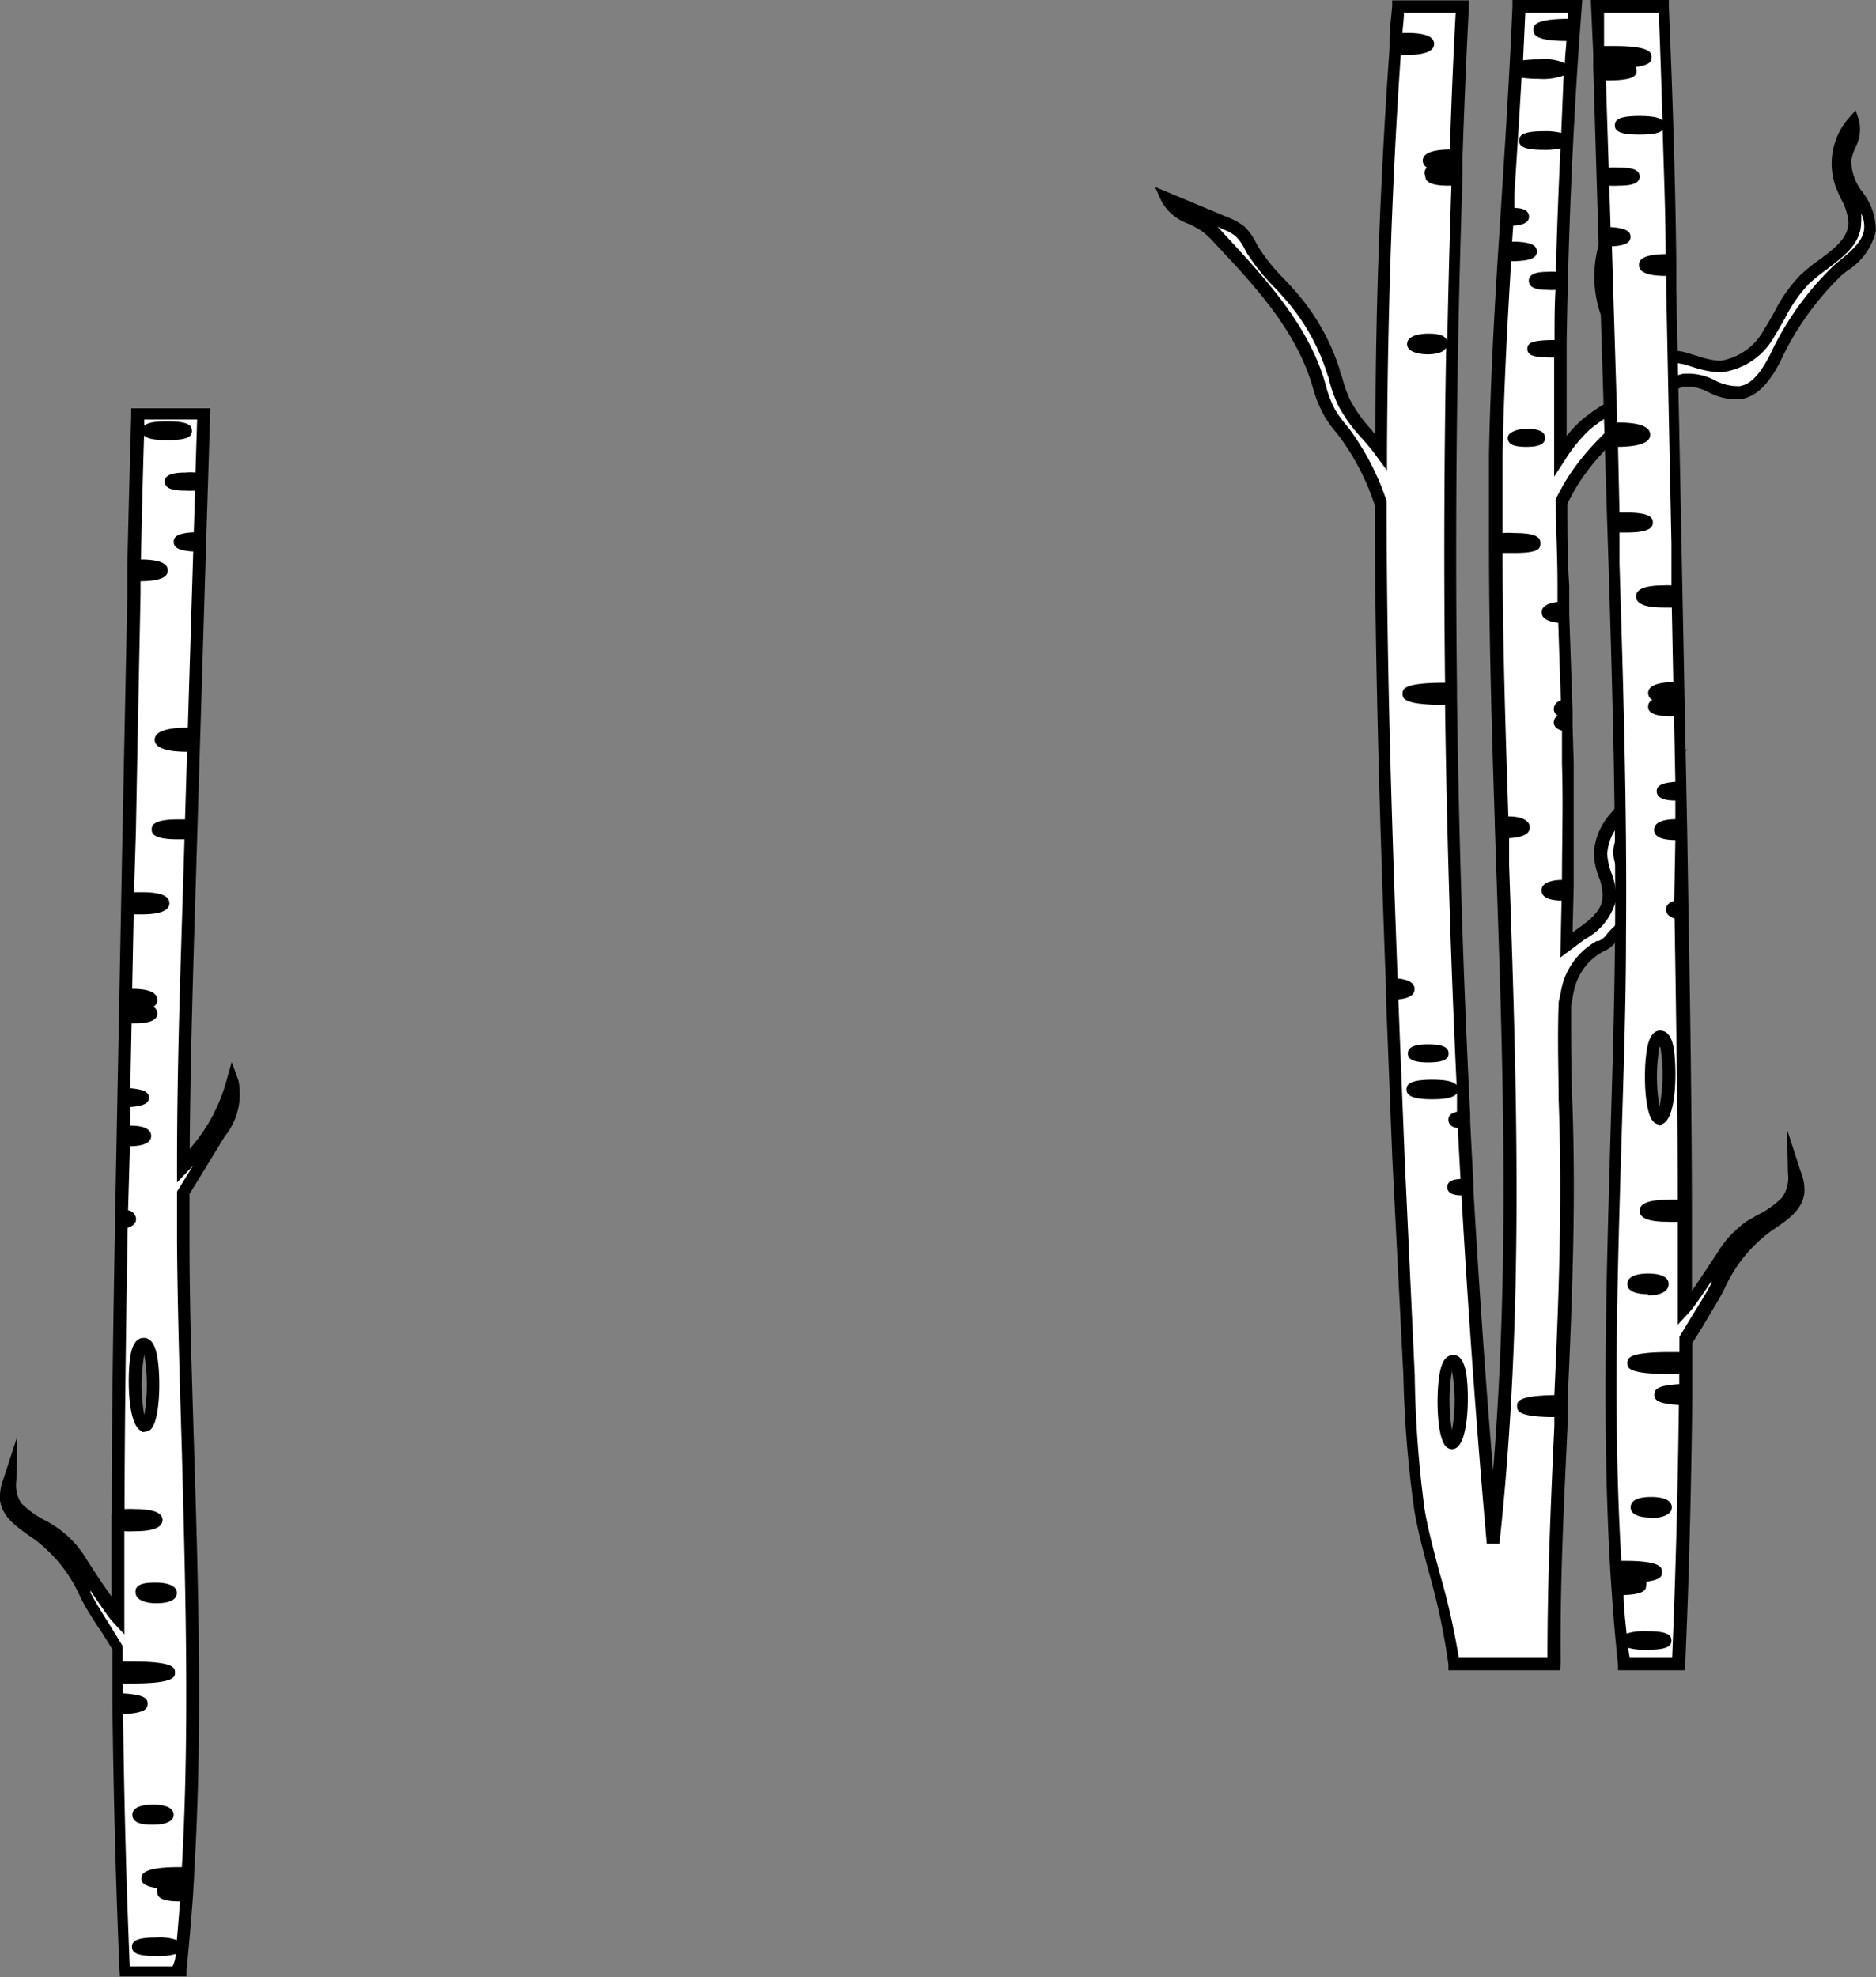
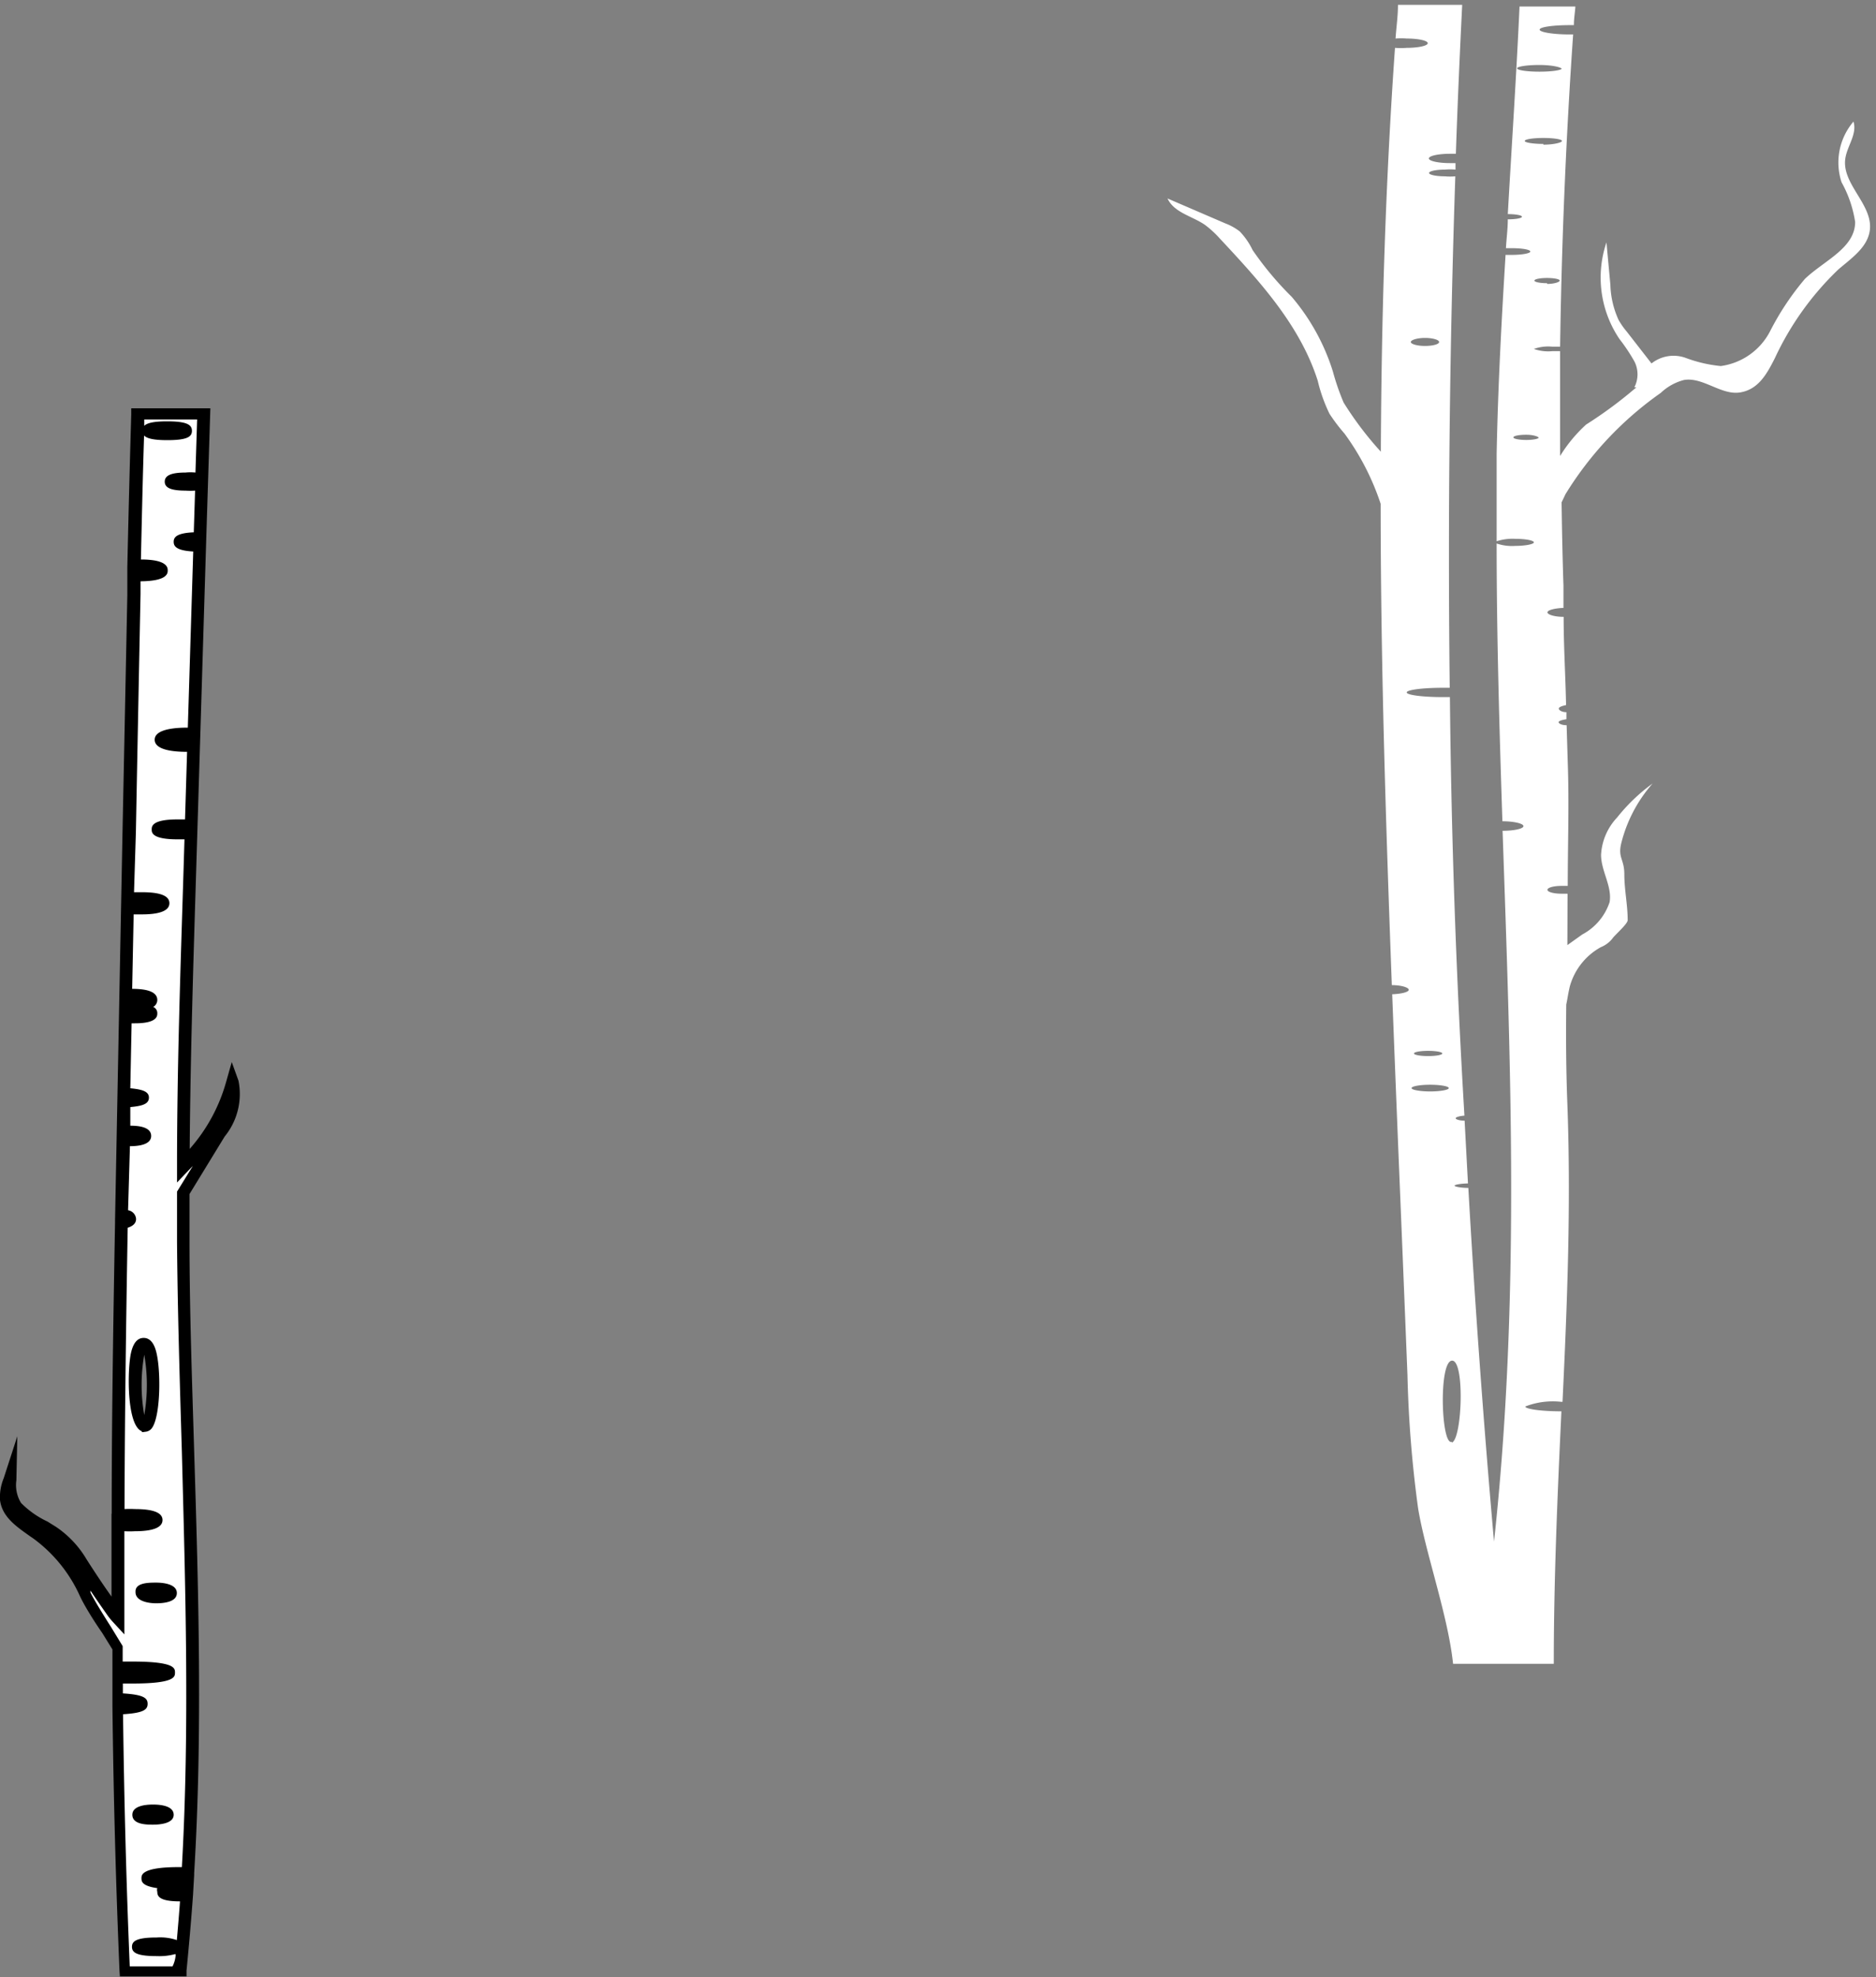
<svg xmlns="http://www.w3.org/2000/svg" width="100.78" height="106.19" viewBox="0 0 100.78 106.19">
  <rect x="0" y="0" width="100.78" height="106.19" fill="#808080" stroke="none" />
  <defs>
    <style>.cls-1{fill:#fff;}</style>
  </defs>
  <title>мф 04</title>
  <g id="Слой_2" data-name="Слой 2">
    <g id="Слой_4" data-name="Слой 4">
      <path class="cls-1" d="M84.33,1.35h.22c0-.34.06-.68.08-1h-3C81.46,4.09,81.21,7.8,81,11.5h0c.42,0,.76.06.76.14s-.34.14-.76.14H81c0,.52-.07,1-.1,1.55h.31c.58,0,1,.08,1,.18s-.46.18-1,.18h-.33c-.22,3.56-.41,7.12-.48,10.72,0,1.56,0,3.11,0,4.66a2.74,2.74,0,0,1,1-.13c.58,0,1,.09,1,.19s-.47.19-1,.19a2.53,2.53,0,0,1-1-.13c0,5,.15,10,.31,14.92h0c.62,0,1.13.12,1.13.26s-.5.25-1.12.25c.43,12.6.95,25.2-.46,38.18q-.84-9.5-1.38-19c-.43,0-.74-.07-.74-.12s.3-.11.72-.12l-.18-3.37c-.28,0-.48-.07-.48-.13s.2-.12.47-.14Q78,48.69,77.89,37.44h-.38c-1.07,0-1.94-.11-1.94-.25s.87-.25,1.94-.25h.37q-.16-13.74.3-27.47a3,3,0,0,1-.56,0c-.47,0-.85-.08-.85-.18s.38-.18.85-.18a3.11,3.11,0,0,1,.57,0c0-.11,0-.23,0-.35h-.3c-.62,0-1.13-.11-1.13-.25s.51-.25,1.13-.25h.32c.09-2.68.21-5.36.34-8H75.1c0,.6-.09,1.21-.13,1.81a3.62,3.62,0,0,1,.6,0c.62,0,1.13.11,1.13.25s-.51.25-1.13.25a4,4,0,0,1-.63,0c-.51,7.22-.73,14.45-.76,21.69a18,18,0,0,1-2-2.64,12.83,12.83,0,0,1-.58-1.68,11.46,11.46,0,0,0-2.21-4,17.25,17.25,0,0,1-2.1-2.51,3.82,3.82,0,0,0-.69-1,3,3,0,0,0-.77-.43l-3.11-1.34c.35.76,1.31.94,2,1.41a5.36,5.36,0,0,1,.79.72c2.13,2.28,4.33,4.67,5.28,7.66a8.48,8.48,0,0,0,.63,1.77,9.39,9.39,0,0,0,.81,1.07,13.61,13.61,0,0,1,1.94,3.77c0,8.62.28,17.24.6,25.85.52,0,.91.13.91.25s-.38.22-.89.24q.17,4.44.35,8.88.24,5.79.47,11.58A63.21,63.21,0,0,0,76.18,81c.38,2.35,1.61,5.77,1.88,8.36h5.41c0-4.4.19-8.92.41-13.56h0c-1.07,0-1.94-.12-1.94-.26a4.1,4.1,0,0,1,1.94-.25h.06c.25-5.26.47-10.68.25-16.25-.06-1.69-.07-3.39-.05-5.09.07-.32.11-.65.2-1A3.46,3.46,0,0,1,86,50.87a1.52,1.52,0,0,0,.61-.45c.12-.19.83-.79.83-1,0-.82-.18-1.64-.18-2.46s-.35-.88-.17-1.65a7.66,7.66,0,0,1,1.69-3.23,9.74,9.74,0,0,0-1.91,1.83,3.16,3.16,0,0,0-.86,2c0,.87.6,1.69.46,2.54A3.06,3.06,0,0,1,85,50.19l-.8.57L84.21,48l-.32,0c-.42,0-.76-.09-.76-.21s.34-.21.76-.21l.33,0c0-2.21.08-4.42,0-6.63l-.06-2c-.26,0-.43-.09-.43-.16s.17-.12.42-.16c0-.12,0-.25,0-.38-.25,0-.41-.11-.41-.19s.15-.14.39-.19C84.1,36.3,84,34.72,84,33.13c-.49,0-.87-.12-.87-.24s.37-.22.86-.24c0-.41,0-.81,0-1.21-.05-1.48-.08-3-.1-4.46l.21-.44a18.42,18.42,0,0,1,5.12-5.44,2.83,2.83,0,0,1,1.24-.69c1-.18,2,.82,3,.67s1.46-1,1.89-1.85a15.77,15.77,0,0,1,3.41-4.76c.7-.6,1.58-1.19,1.69-2.12.16-1.37-1.51-2.46-1.32-3.82.09-.68.65-1.32.44-2a3.39,3.39,0,0,0-.64,3.26,6.35,6.35,0,0,1,.73,2.13c0,1.41-1.68,2.08-2.7,3.06a14.62,14.62,0,0,0-1.87,2.81,3.51,3.51,0,0,1-2.65,1.87,7.41,7.41,0,0,1-1.89-.44,1.91,1.91,0,0,0-1.83.3l0,0-1.33-1.71a4,4,0,0,1-.44-.63,4.85,4.85,0,0,1-.44-1.89l-.21-2.27A5.89,5.89,0,0,0,87,18.21a9.63,9.63,0,0,1,.8,1.2,1.52,1.52,0,0,1,0,1.39l.11,0a22.87,22.87,0,0,1-2.7,2,7.83,7.83,0,0,0-1.4,1.69c0-1.87,0-3.75,0-5.63h-.41a2.31,2.31,0,0,1-1-.12,2.31,2.31,0,0,1,1-.12h.41q.12-8.4.7-16.77h-.19c-.89,0-1.61-.12-1.61-.26S83.44,1.35,84.33,1.35Zm-7.78,16.8c.42,0,.76.1.76.22s-.34.21-.76.21-.76-.1-.76-.21S76.13,18.15,76.55,18.15Zm.17,38.29c.42,0,.76.06.76.14s-.34.14-.76.14-.76-.06-.76-.14S76.3,56.44,76.72,56.44Zm-.89,2c0-.1.46-.18,1-.18s1,.08,1,.18-.47.18-1,.18S75.83,58.54,75.83,58.44Zm2.16,19c-.57.21-.71-4.28,0-4.36S78.55,77.26,78,77.48Zm4.68-53.95c0,.08-.31.14-.68.14s-.69-.06-.69-.14.31-.14.69-.14S82.67,23.45,82.67,23.53Zm.44-8.28c-.37,0-.68-.06-.68-.14s.31-.14.68-.14.68.06.68.14S83.49,15.25,83.11,15.25Zm-.2-7.48c-.54,0-1-.07-1-.16s.44-.16,1-.16,1,.07,1,.16S83.45,7.77,82.91,7.77Zm1-4.06c0,.1-.54.18-1.21.18s-1.2-.08-1.2-.18.54-.18,1.2-.18S83.9,3.61,83.9,3.71Z" />
-       <path d="M83.81,89.71h-6l0-.31a35.15,35.15,0,0,0-1-4.78c-.35-1.29-.67-2.51-.84-3.55a62.38,62.38,0,0,1-.58-7.19L74.8,62.29c-.12-3-.23-5.91-.35-8.87l0-.49c-.28-7.6-.58-16.61-.6-25.8A12.92,12.92,0,0,0,72,23.51l-.21-.27a6.61,6.61,0,0,1-.62-.85A6.79,6.79,0,0,1,70.58,21l-.12-.41c-.93-3-3.2-5.39-5.2-7.52a4.61,4.61,0,0,0-.73-.68,5,5,0,0,0-.69-.37,2.7,2.7,0,0,1-1.43-1.18l-.36-.8L66,11.69a3.17,3.17,0,0,1,.85.48,3.1,3.1,0,0,1,.63.88l.13.23A9.82,9.82,0,0,0,69,15c.24.25.47.5.69.76a11.78,11.78,0,0,1,2.28,4.09c0,.15.1.3.14.45a6.83,6.83,0,0,0,.42,1.18,7.52,7.52,0,0,0,1.2,1.66c0,.06.11.12.16.19,0-7.49.3-14.29.76-20.77l0-.42c0-.6.09-1.2.14-1.81l0-.31h4.12V.36c-.14,2.68-.25,5.35-.34,8l0,1.1c-.31,9.09-.41,18.33-.3,27.45v.49c.1,7.45.33,15,.71,22.47l0,.33c.05,1.1.11,2.2.17,3.3l0,.35h0c.29,5,.64,10.1,1.06,15.14.9-11.07.53-22,.16-32.62l-.07-2.14h0v-.14c-.15-4.51-.31-9.76-.31-14.94V28.6h0c0-1.4,0-2.8,0-4.21.07-3.75.28-7.51.48-10.7l.21-3.25c.21-3.3.43-6.72.57-10.11V0H85l-.14,1.88c-.39,5.5-.62,11.09-.7,16.61v.36c0,1.52,0,3,0,4.57a6,6,0,0,1,.85-.9,9.75,9.75,0,0,1,1.19-.83,7.63,7.63,0,0,0,1.25-.92l.08-.15a1.17,1.17,0,0,0,0-1.06,4.07,4.07,0,0,0-.51-.79l-.26-.36A6.24,6.24,0,0,1,85.93,13l.52-1.51.35,3.86a4.39,4.39,0,0,0,.4,1.75,4.13,4.13,0,0,0,.41.59l1.12,1.44a2.43,2.43,0,0,1,1.89-.18l.57.17a4.59,4.59,0,0,0,1.23.26,3.28,3.28,0,0,0,2.37-1.72c.18-.28.35-.58.52-.88a8,8,0,0,1,1.4-2,9.82,9.82,0,0,1,1-.81c.81-.6,1.57-1.17,1.59-2a3,3,0,0,0-.39-1.27,7.87,7.87,0,0,1-.32-.74,3.71,3.71,0,0,1,.71-3.6l.39-.44.18.57a2.08,2.08,0,0,1-.2,1.44,3,3,0,0,0-.22.68,2.76,2.76,0,0,0,.6,1.7,3.36,3.36,0,0,1,.72,2.12,3.48,3.48,0,0,1-1.53,2.11l-.29.23a15.38,15.38,0,0,0-3.32,4.67c-.35.64-1,1.85-2.14,2a3.23,3.23,0,0,1-1.68-.36,2.5,2.5,0,0,0-1.36-.31,2.59,2.59,0,0,0-1.07.62c-1.82,1.46-3.88,3.12-5,5.32a3.14,3.14,0,0,0-.18.37c0,1.45,0,2.91.1,4.37l0,1.54h0l.18,5.19h0l0,.79h0l.06,2c0,2.28,0,4.53,0,6.63h0l-.06,2.47.26-.18c.62-.44,1.24-.92,1.34-1.57a2.65,2.65,0,0,0-.2-1.24,4,4,0,0,1-.26-1.24,3.55,3.55,0,0,1,.94-2.19,10.38,10.38,0,0,1,2-1.89l2.1-1.54-1.64,2a7.32,7.32,0,0,0-1.62,3.1,1.07,1.07,0,0,0,0,.72,2.64,2.64,0,0,1,.14.85,9.83,9.83,0,0,0,.09,1.19c0,.42.09.84.09,1.27s-.24.53-.64.93c-.11.12-.21.21-.25.27a1.44,1.44,0,0,1-.64.52l-.09.05a3.09,3.09,0,0,0-1.5,1.91,5.41,5.41,0,0,0-.12.55c0,.14-.05.27-.08.41,0,1.88,0,3.49.06,5,.21,5.53,0,10.86-.25,16.28l0,.34v.16l0,.83c-.21,4.42-.41,8.59-.37,12.71ZM78.36,89h4.77c0-4,.17-8.11.37-12.41l0-.48c-2,0-2-.36-2-.59s0-.56,2-.59c.24-5.29.44-10.5.23-15.9,0-1.52-.07-3.14,0-5.1,0-.2.06-.33.08-.45s.08-.42.13-.62a3.85,3.85,0,0,1,1.84-2.32l.1,0a1.07,1.07,0,0,0,.38-.28,2.73,2.73,0,0,1,.34-.39,3.22,3.22,0,0,0,.45-.51c0-.33,0-.72-.1-1.13s-.09-.84-.09-1.27a1.8,1.8,0,0,0-.11-.64,1.87,1.87,0,0,1,0-1.09,8.73,8.73,0,0,1,.33-1.06,2.75,2.75,0,0,0-.74,1.7,3.66,3.66,0,0,0,.22,1,3.27,3.27,0,0,1,.23,1.56,3.29,3.29,0,0,1-1.63,2l-1.34,1,.07-3.06c-.35,0-1.08-.06-1.08-.55s.77-.56,1.1-.56c0-2,.07-4.11,0-6.25,0-.59,0-1.18,0-1.77-.21-.06-.44-.18-.44-.44a.41.41,0,0,1,.22-.36.43.43,0,0,1-.22-.37.5.5,0,0,1,.38-.45l-.14-4.17c-.6-.07-.89-.25-.89-.56s.27-.48.85-.56l0-.88c0-1.49-.08-3-.1-4.46v-.08l0-.07a4,4,0,0,1,.23-.46c1.21-2.33,3.33-4,5.2-5.55a3.11,3.11,0,0,1,1.39-.75,3.08,3.08,0,0,1,1.72.34,2.64,2.64,0,0,0,1.34.32c.74-.11,1.23-.92,1.63-1.67a15.93,15.93,0,0,1,3.49-4.86l.29-.24c.59-.49,1.21-1,1.28-1.66a1.52,1.52,0,0,0-.16-.85,2.63,2.63,0,0,1,0,.49c0,1.17-1,1.87-1.87,2.54a10.14,10.14,0,0,0-.93.75,7.64,7.64,0,0,0-1.28,1.84c-.18.31-.35.62-.54.92a3.79,3.79,0,0,1-2.93,2A5.33,5.33,0,0,1,91,19.73l-.53-.16c-.31-.07-1.09-.22-1.51.21l-.27.27-.51-.59a2.14,2.14,0,0,1,.13.81l.55-.18-.68.89a6.87,6.87,0,0,1-1.63,1.28,10.84,10.84,0,0,0-1.11.78,8,8,0,0,0-1.34,1.62l-.61.94V24.48c0-1.76,0-3.52,0-5.28h-.06c-1.06,0-1.38-.11-1.38-.47s.37-.46,1.46-.47c0-.89,0-1.79.05-2.69a2.63,2.63,0,0,1-.43,0c-.69,0-1-.16-1-.49s.33-.48,1-.48a2.9,2.9,0,0,1,.45,0q.09-3.32.25-6.63a3.88,3.88,0,0,1-.9.08c-1.09,0-1.32-.2-1.32-.5s.23-.5,1.32-.5a3.49,3.49,0,0,1,.94.09L84,4.06a3.23,3.23,0,0,1-1.34.18,6.67,6.67,0,0,1-.92-.06c-.12,2.12-.26,4.24-.39,6.31l0,.68c.55,0,.79.19.79.47s-.27.45-.85.48l-.06.86c1.17,0,1.33.27,1.33.53s-.16.52-1.38.52h0c-.19,3.12-.39,6.75-.46,10.37,0,1.41,0,2.82,0,4.23a4.2,4.2,0,0,1,.65,0c1.22,0,1.38.27,1.38.53s0,.54-1.38.54c-.11,0-.38,0-.65,0,0,4.9.17,9.85.31,14.15.76,0,1.15.24,1.15.59s-.37.53-1.11.58l0,1.44c.41,11.83.83,24.06-.52,36.45h-.68c-.55-6.19-1-12.49-1.36-18.71-.46,0-.76-.12-.76-.44s.28-.41.71-.44l-.15-2.74c-.24,0-.5-.16-.5-.44s.23-.38.46-.43c0-.33,0-.65,0-1-.11.18-.43.33-1.33.33-1.22,0-1.38-.27-1.38-.53s.16-.52,1.38-.52c.85,0,1.18.13,1.31.29-.32-6.79-.53-13.65-.62-20.42h0c-2.28,0-2.28-.36-2.28-.6s0-.59,2.28-.59h0c-.07-6-.05-12,.06-18-.15.31-.7.36-1,.36s-1.1-.07-1.1-.55.77-.56,1.1-.56.9,0,1.06.38q.08-4.17.22-8.33h-.21c-1.19,0-1.19-.39-1.19-.52A.36.36,0,0,1,76.66,9a.44.44,0,0,1-.23-.37c0-.39.49-.59,1.46-.6Q78,4.36,78.2.68H75.42c0,.37-.06.73-.08,1.09h.23c1,0,1.47.2,1.47.59s-.5.59-1.47.59h-.32c-.46,6.63-.7,13.61-.74,21.32v1l-.61-.83c-.22-.31-.48-.6-.73-.89a8.17,8.17,0,0,1-1.3-1.81,8.5,8.5,0,0,1-.46-1.28c0-.15-.09-.29-.13-.44a11.25,11.25,0,0,0-2.15-3.85c-.22-.25-.44-.5-.67-.74A11,11,0,0,1,67,13.62l-.13-.24a2.58,2.58,0,0,0-.49-.69,2.41,2.41,0,0,0-.67-.37l-.31-.14c.13.12.24.25.36.38,2,2.18,4.38,4.66,5.36,7.78l.12.42A6.08,6.08,0,0,0,71.72,22a6.43,6.43,0,0,0,.55.77l.22.27a14,14,0,0,1,2,3.87l0,.11c0,9.09.31,18,.59,25.53.62.07.91.25.91.57s-.27.49-.87.56c.11,2.85.23,5.7.34,8.54L76,73.85A60.64,60.64,0,0,0,76.52,81c.16,1,.48,2.21.82,3.49A37.4,37.4,0,0,1,78.36,89ZM82.69,3.19a2.65,2.65,0,0,1,1.38.21c0-.4.06-.8.08-1.2-1.77,0-1.77-.39-1.77-.6s0-.58,1.86-.59l0-.33H81.94l-.12,2.56A6.36,6.36,0,0,1,82.69,3.19ZM78,77.83a.46.46,0,0,1-.33-.15c-.54-.53-.55-3.39-.23-4.32.12-.36.31-.55.57-.58s.56.1.72.8c.2.86.24,3.91-.57,4.22A.45.45,0,0,1,78,77.83Zm0-4.19a9.57,9.57,0,0,0,0,3.17A8.91,8.91,0,0,0,78,73.64ZM76.72,57.06c-.76,0-1.09-.15-1.09-.48s.33-.49,1.09-.49,1.1.15,1.1.49S77.48,57.06,76.72,57.06ZM82,24c-.7,0-1-.15-1-.48s.58-.49,1-.49c.69,0,1,.16,1,.49S82.68,24,82,24Z" />
-       <path class="cls-1" d="M85.89,2.83c.25,0,.56,0,.88,0,.9,0,1.62.12,1.62.26s-.72.25-1.62.25c-.32,0-.61,0-.87,0v.35l.46,0c.67,0,1.21.08,1.21.18S87,4,86.37,4h-.44c.08,2.84.17,5.67.26,8.51h0c.58,0,1,.08,1,.18s-.47.18-1,.18h0q.15,5.07.31,10.14h.26c.83,0,1.5.14,1.5.32s-.67.31-1.5.31h-.24c0,1.45.08,2.9.13,4.36a3.69,3.69,0,0,1,.73-.06c.58,0,1,.09,1,.19s-.47.2-1,.2a3.66,3.66,0,0,1-.72-.06l.06,2c.2,6.66.41,13.32.35,20-.09,11.32-.93,22.69-.27,34h.5c.89,0,1.62.11,1.62.25s-.73.25-1.62.25h-.48l0,.31h0c.67,0,1.22.08,1.22.18s-.55.18-1.22.18h0c.09,1.36.21,2.71.35,4.07h2.93q.3-7.09.38-14.2c-.77,0-1.33-.13-1.33-.24s.56-.21,1.34-.24c0-.4,0-.81,0-1.21l-.85,0c-1.08,0-1.95-.11-1.95-.25s.87-.25,1.95-.25l.85,0c0-.33,0-.67,0-1,.5-.84,1.42-2.22,1.74-2.89a8.15,8.15,0,0,1,2.63-3.26c.7-.48,1.55-1,1.64-1.83a2.65,2.65,0,0,0-.19-1,2.18,2.18,0,0,1-.33,1.44,7.09,7.09,0,0,1-2,1.39,5.29,5.29,0,0,0-1.54,1.65c-.52.83-1.12,1.71-1.68,2.51-.09.12-.19.24-.29.35q0-2.53,0-5.07a3.52,3.52,0,0,1-.91.1c-.63,0-1.14-.11-1.14-.25s.51-.25,1.14-.25a3.58,3.58,0,0,1,.91.1c0-5.27-.09-10.53-.18-15.8-.27,0-.45-.12-.45-.2s.18-.15.45-.2c0-1.34-.05-2.68-.08-4a2.05,2.05,0,0,1-.37,0c-.42,0-.76-.09-.76-.21s.34-.21.76-.21l.37,0c0-.57,0-1.15,0-1.73-.57,0-1-.1-1-.18s.39-.15,1-.19l-.06-2.69,0-1.53a2.62,2.62,0,0,1-.52,0c-.47,0-.85-.08-.85-.18s.38-.18.85-.18a3.8,3.8,0,0,1,.52,0v-.34H90c-.62,0-1.13-.11-1.13-.25s.51-.25,1.13-.25h.22l-.09-4.75a4.34,4.34,0,0,1-.78.06c-.63,0-1.14-.11-1.14-.25s.51-.25,1.14-.25a4,4,0,0,1,.77.07c0-.88,0-1.76,0-2.64q-.13-6.84-.28-13.68c0-.35,0-.7,0-1h-.29c-.64,0-1.16-.11-1.16-.25s.52-.24,1.16-.24h.28c-.1-4.55-.21-9.11-.39-13.66H85.81Zm2.6,85.41c-.54,0-1-.07-1-.16s.45-.16,1-.16,1,.07,1,.16S89,88.24,88.49,88.24Zm.21-7.47c.43,0,.77.1.77.22s-.34.21-.77.21-.76-.1-.76-.21S88.28,80.77,88.7,80.77Zm.49-25c.71-.07.57,4.14,0,4.36S88.47,55.83,89.19,55.75Zm-.66,13.06c.43,0,.77.1.77.22s-.34.21-.77.21-.76-.1-.76-.21S88.11,68.81,88.53,68.81ZM87,9.57c-.42,0-.77-.07-.77-.15s.35-.14.77-.14.77.06.77.14S87.39,9.57,87,9.57Zm2-2.84c0,.09-.45.16-1,.16s-1-.07-1-.16.44-.16,1-.16S89,6.64,89,6.73Z" />
-       <path d="M90.49,89.71H86.92l0-.31c-.14-1.32-.26-2.69-.35-4.08l-.07-1h0v-.1c-.44-7.54-.21-15.25,0-22.7.11-3.7.23-7.52.26-11.27.05-6.68-.15-13.43-.35-20l-.08-2.46h0l-.14-4.57h0l-.33-10.74h0l-.27-8.88h0l0-.7h0L85.46,0h4.19V.33C89.85,5,90,9.65,90.05,14l0,1.51q.15,6.84.28,13.69l.31,15.59h0l.07,4.4c.11,6,.17,11,.18,15.64v4.5c.41-.6.87-1.29,1.34-2a5.5,5.5,0,0,1,1.64-1.76c.15-.09.31-.17.46-.27a4.93,4.93,0,0,0,1.42-1A1.88,1.88,0,0,0,96.05,63L96,60.66l.73,2.25a2.56,2.56,0,0,1,.2,1.17C96.82,65,96,65.54,95.32,66l-.19.13a7.78,7.78,0,0,0-2.51,3.13c-.23.46-.7,1.22-1.16,2l-.55.88v1h0l0,2.06c-.06,5-.18,9.7-.38,14.21ZM87.54,89h2.29c.18-4.31.3-8.74.36-13.54-1.11-.07-1.32-.25-1.32-.56s.22-.49,1.34-.56v-.54h-.5c-2.29,0-2.29-.35-2.29-.59s0-.59,2.29-.59h.51v-.74l0-.08.6-1c.43-.69.91-1.46,1.12-1.89a.47.47,0,0,0,0-.1c-.32.48-.62.92-.91,1.32a3.93,3.93,0,0,1-.31.38l-.59.64v-.87c0-1.56,0-3.11,0-4.66a5,5,0,0,1-.57,0c-1,0-1.48-.2-1.48-.59s.5-.59,1.48-.59a5.17,5.17,0,0,1,.57,0c0-4.48-.08-9.3-.17-15.11-.22-.07-.46-.2-.46-.48s.23-.4.44-.47L90,45.12c-.43,0-1.14-.06-1.14-.55S89.58,44,90,44l0-1c-.66,0-1-.17-1-.5s.31-.45,1-.51l-.07-3.52h-.19c-1.2,0-1.2-.39-1.2-.52a.38.38,0,0,1,.23-.36.42.42,0,0,1-.23-.37c0-.37.46-.57,1.35-.59l-.08-4-.44,0c-1,0-1.48-.2-1.48-.6s.5-.59,1.48-.59a2.88,2.88,0,0,1,.42,0l0-2.24q-.14-6.84-.28-13.69v-.69c-1.46,0-1.46-.44-1.46-.59s0-.57,1.43-.58c0-2.16-.1-4.39-.16-6.67-.14.16-.49.25-1.24.25-1.11,0-1.33-.2-1.33-.5s.22-.5,1.33-.5c.73,0,1.07.09,1.23.24-.06-1.92-.12-3.85-.2-5.79H86.17l0,1.79.55,0c2,0,2,.39,2,.59s0,.42-.85.54a.34.34,0,0,1,.05.19c0,.27-.12.53-1.56.53h-.09L86.42,9a4.22,4.22,0,0,1,.55,0c.78,0,1.11.14,1.11.48s-.34.49-1.11.49a3.84,3.84,0,0,1-.52,0l.07,2.23c.94.05,1.07.29,1.07.52s-.13.47-1,.51l.29,9.46q1.77,0,1.77.66c0,.42-.58.64-1.73.65L87,27.53h.4c1.39,0,1.39.37,1.39.53s0,.54-1.39.54H87l0,1.64c.2,6.54.41,13.3.35,20,0,3.75-.14,7.58-.25,11.28-.22,7.33-.45,14.9,0,22.31h.18c2,0,2,.38,2,.59s0,.42-.85.53a.48.48,0,0,1,0,.2c0,.24-.1.48-1.21.52,0,.69.1,1.39.16,2.07a3.1,3.1,0,0,1,1.08-.13c1.11,0,1.33.2,1.33.5s-.22.5-1.33.5a3.28,3.28,0,0,1-1-.11Zm1.16-7.49c-.33,0-1.1-.05-1.1-.55s.69-.56,1.1-.56,1.11.07,1.11.56S89,81.54,88.7,81.54Zm-.17-12c-.41,0-1.11-.07-1.11-.55s.7-.56,1.11-.56,1.11.07,1.11.56S89,69.58,88.53,69.58Zm.62-9.12a.44.44,0,0,1-.33-.15c-.55-.53-.56-3.39-.24-4.32q.19-.54.57-.57h0c.25,0,.57.09.73.79.2.86.25,3.91-.57,4.22A.45.45,0,0,1,89.15,60.46Zm0-4.19a9.5,9.5,0,0,0,0,3.24A9.29,9.29,0,0,0,89.2,56.27Z" />
      <path class="cls-1" d="M10.94,22.27H7.42q-.12,4.11-.21,8.21H7.5c.64,0,1.16.1,1.16.24S8.14,31,7.5,31H7.2c0,.35,0,.69,0,1L6.91,45.67l-.06,2.64a4.22,4.22,0,0,1,.77-.07c.63,0,1.14.12,1.14.25s-.51.26-1.14.26a4,4,0,0,1-.77-.07l-.1,4.75H7c.63,0,1.14.12,1.14.26s-.51.25-1.14.25H6.74v.34a3.64,3.64,0,0,1,.51,0c.48,0,.86.08.86.18s-.38.18-.86.18a4.05,4.05,0,0,1-.52,0l0,1.52c0,.9,0,1.8,0,2.69.57,0,.95.11.95.19s-.39.15-1,.19l0,1.72.36,0c.42,0,.77.09.77.21s-.35.21-.77.21l-.37,0c0,1.34,0,2.68-.07,4,.27,0,.44.11.44.19s-.18.16-.45.2c-.09,5.27-.16,10.54-.18,15.8a3.58,3.58,0,0,1,.91-.1c.63,0,1.14.11,1.14.25s-.51.25-1.14.25a3.58,3.58,0,0,1-.91-.1v5.07a3.3,3.3,0,0,1-.28-.35C5.49,85.69,4.9,84.8,4.37,84a5.07,5.07,0,0,0-1.54-1.65,7.33,7.33,0,0,1-2-1.4,2.16,2.16,0,0,1-.32-1.44,2.34,2.34,0,0,0-.19,1c.09.84.94,1.34,1.63,1.82a8,8,0,0,1,2.63,3.26c.33.67,1.24,2,1.74,2.89,0,.33,0,.67,0,1l.85,0c1.08,0,2,.11,2,.25s-.88.25-2,.25l-.84,0c0,.4,0,.81,0,1.21.77,0,1.33.13,1.33.24s-.55.21-1.33.24q.09,7.09.38,14.2H9.7c.14-1.35.25-2.71.34-4.07h0c-.67,0-1.21-.08-1.21-.18s.54-.18,1.21-.18h.05c0-.1,0-.2,0-.31H9.62c-.9,0-1.62-.11-1.62-.25s.72-.25,1.62-.25h.5c.65-11.26-.18-22.63-.28-33.94,0-.87,0-1.74,0-2.61.65-1.06,1.3-2.12,1.94-3.18a3.3,3.3,0,0,0,.71-2.67,9.61,9.61,0,0,1-2,3.68c-.21.25-.43.48-.66.72,0-5.31.19-10.61.36-15.91l.06-2a4.77,4.77,0,0,1-.72,0c-.58,0-1-.09-1-.19s.47-.2,1-.2a4.77,4.77,0,0,1,.73.06c0-1.45.08-2.9.13-4.36h-.25c-.83,0-1.5-.14-1.5-.31s.67-.31,1.5-.31h.27q.15-5.07.31-10.14h0c-.58,0-1.05-.08-1.05-.18s.47-.18,1.05-.18h0Zm-3.5,82.29c0-.09.45-.16,1-.16s1,.07,1,.16-.44.16-1,.16S7.44,104.65,7.44,104.56ZM9,97.47c0,.12-.35.21-.77.21s-.77-.09-.77-.21.35-.21.77-.21S9,97.35,9,97.47ZM7.74,76.59c-.57-.22-.72-4.42,0-4.35S8.31,76.8,7.74,76.59Zm1.42,8.92c0,.12-.35.21-.77.21s-.77-.09-.77-.21.35-.21.77-.21S9.16,85.39,9.16,85.51ZM10,23.22c0,.08-.44.15-1,.15s-1-.07-1-.15.44-.16,1-.16S10,23.13,10,23.22Zm.77,2.69c0,.07-.34.14-.77.14s-.76-.07-.76-.14.34-.15.76-.15S10.72,25.83,10.72,25.91Z" />
      <path d="M6.42,105.86c-.19-4.52-.32-9.17-.38-14.21l0-3.06-.55-.89C5,87,4.53,86.22,4.31,85.76a7.79,7.79,0,0,0-2.52-3.13L1.6,82.5C.9,82,.11,81.48,0,80.56a2.7,2.7,0,0,1,.2-1.17l.73-2.25L.88,79.5a1.83,1.83,0,0,0,.25,1.22,4.9,4.9,0,0,0,1.42,1L3,82a5.42,5.42,0,0,1,1.65,1.75c.46.72.92,1.41,1.34,2,0-1.35,0-2.69,0-4V81.3H6c0-4.62.07-9.59.18-15.64v-.11h0l.4-20.79q.13-6.39.26-12.78l0-1.5q.09-4.11.21-8.22v-.33H11.3l-.22,7h0l-.54,17.78c-.15,4.89-.31,9.93-.35,15l.05-.06a9.15,9.15,0,0,0,1.91-3.55l.3-1.06.36,1a3.61,3.61,0,0,1-.74,3l-1.89,3.09c0,.84,0,1.68,0,2.51,0,3.75.14,7.58.25,11.28.23,7.45.46,15.16,0,22.69v.1h0l-.06,1.06c-.1,1.38-.22,2.75-.35,4.07l0,.31H6.44Zm3-.91a3.28,3.28,0,0,1-1,.11c-1.1,0-1.33-.2-1.33-.5s.23-.5,1.33-.5a2.75,2.75,0,0,1,1.08.14c.06-.69.12-1.38.17-2.08-1.12,0-1.22-.28-1.22-.52a.32.32,0,0,1,0-.19c-.85-.12-.85-.38-.85-.54s0-.59,2-.59h.17c.42-7.4.19-15,0-22.3-.11-3.7-.23-7.53-.26-11.29,0-.87,0-1.74,0-2.61V64l.85-1.38-.25.26-.6.63v-.87c0-5.39.19-10.74.35-15.91l.05-1.65H9.54c-1.39,0-1.39-.37-1.39-.53s0-.54,1.39-.54l.4,0,.11-3.63c-1.15,0-1.74-.23-1.74-.65s.6-.65,1.78-.65l.29-9.46c-.92-.05-1.05-.29-1.05-.52s.13-.47,1.08-.51l.07-2.24a3.94,3.94,0,0,1-.52,0c-.77,0-1.11-.15-1.11-.48s.34-.49,1.11-.49a2.83,2.83,0,0,1,.54,0l.09-2.85H7.75c0,.11,0,.23,0,.34.15-.15.5-.24,1.23-.24,1.1,0,1.33.2,1.33.51s-.23.5-1.33.5c-.76,0-1.1-.1-1.24-.25-.07,2.22-.12,4.44-.17,6.66,1.44,0,1.44.45,1.44.59s0,.57-1.46.58l0,.69q-.13,6.39-.25,12.78L7.2,47.92l.43,0c1,0,1.47.2,1.47.59s-.49.6-1.47.6l-.45,0-.08,4q1.35,0,1.35.6a.43.43,0,0,1-.22.37.36.36,0,0,1,.22.35c0,.13,0,.53-1.2.53H7.07L7,58.45c.64.06,1,.17,1,.5s-.32.45-1,.51l0,1c.43,0,1.12.06,1.12.55s-.73.55-1.14.55L6.88,65a.51.51,0,0,1,.43.47c0,.27-.23.4-.45.47-.1,5.81-.16,10.63-.17,15.11a4.86,4.86,0,0,1,.56,0c1,0,1.48.2,1.48.59s-.49.6-1.48.6a5.1,5.1,0,0,1-.57,0v5.54l-.6-.65a3.93,3.93,0,0,1-.31-.38c-.28-.4-.59-.84-.91-1.32,0,0,0,.07,0,.1.21.43.69,1.2,1.12,1.88l.61,1,0,.08v.75h.51c2.3,0,2.3.36,2.3.59s0,.59-2.3.59h-.5v.53c1.12.07,1.33.25,1.33.56s-.21.49-1.32.56c.06,4.79.18,9.22.36,13.54h2.3C9.41,105.32,9.42,105.14,9.44,105ZM7.11,97.47c0-.48.7-.55,1.11-.55s1.11.07,1.11.55S8.55,98,8.22,98,7.11,98,7.11,97.47Zm.17-12C7.28,85,8,85,8.39,85s1.11.08,1.11.56-.69.55-1.11.55S7.28,86,7.28,85.51Zm.34-8.6c-.83-.31-.78-3.36-.58-4.22.16-.7.48-.81.73-.79s.45.22.57.57c.33.93.31,3.79-.23,4.33a.49.49,0,0,1-.33.14A.41.41,0,0,1,7.62,76.91ZM7.75,76a9.49,9.49,0,0,0,0-3.24A9.29,9.29,0,0,0,7.75,76Z" />
    </g>
  </g>
</svg>